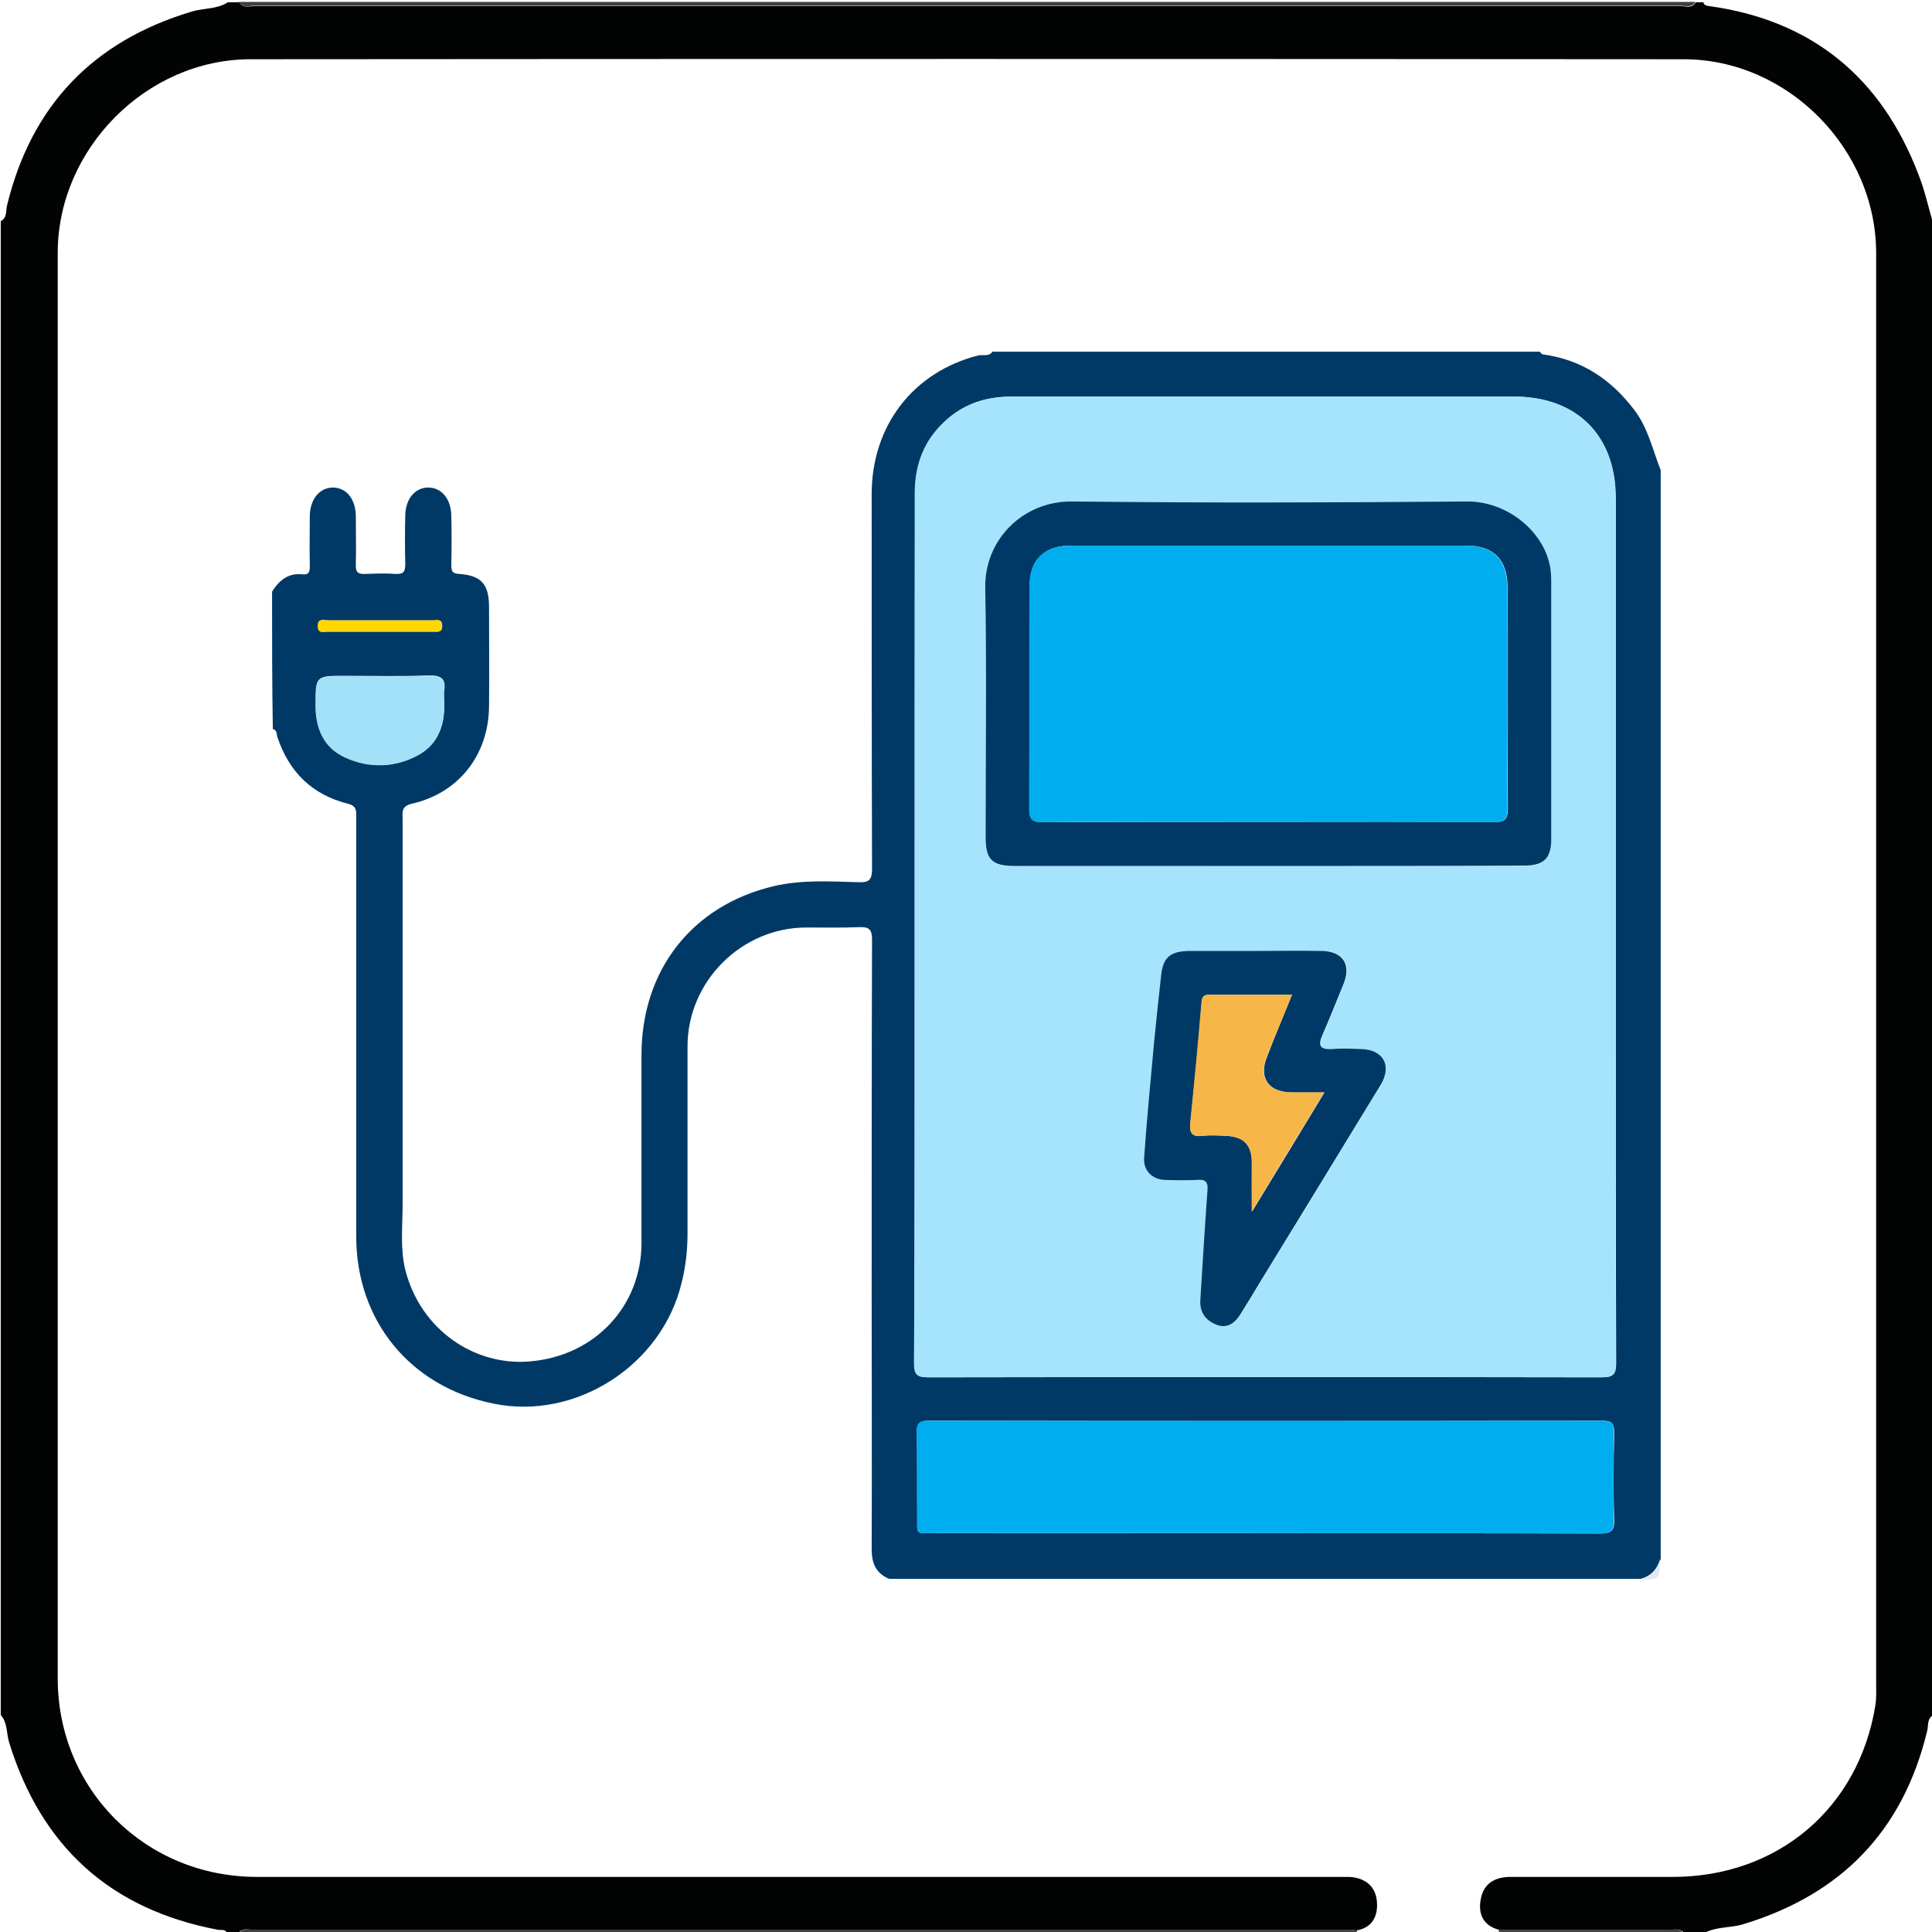
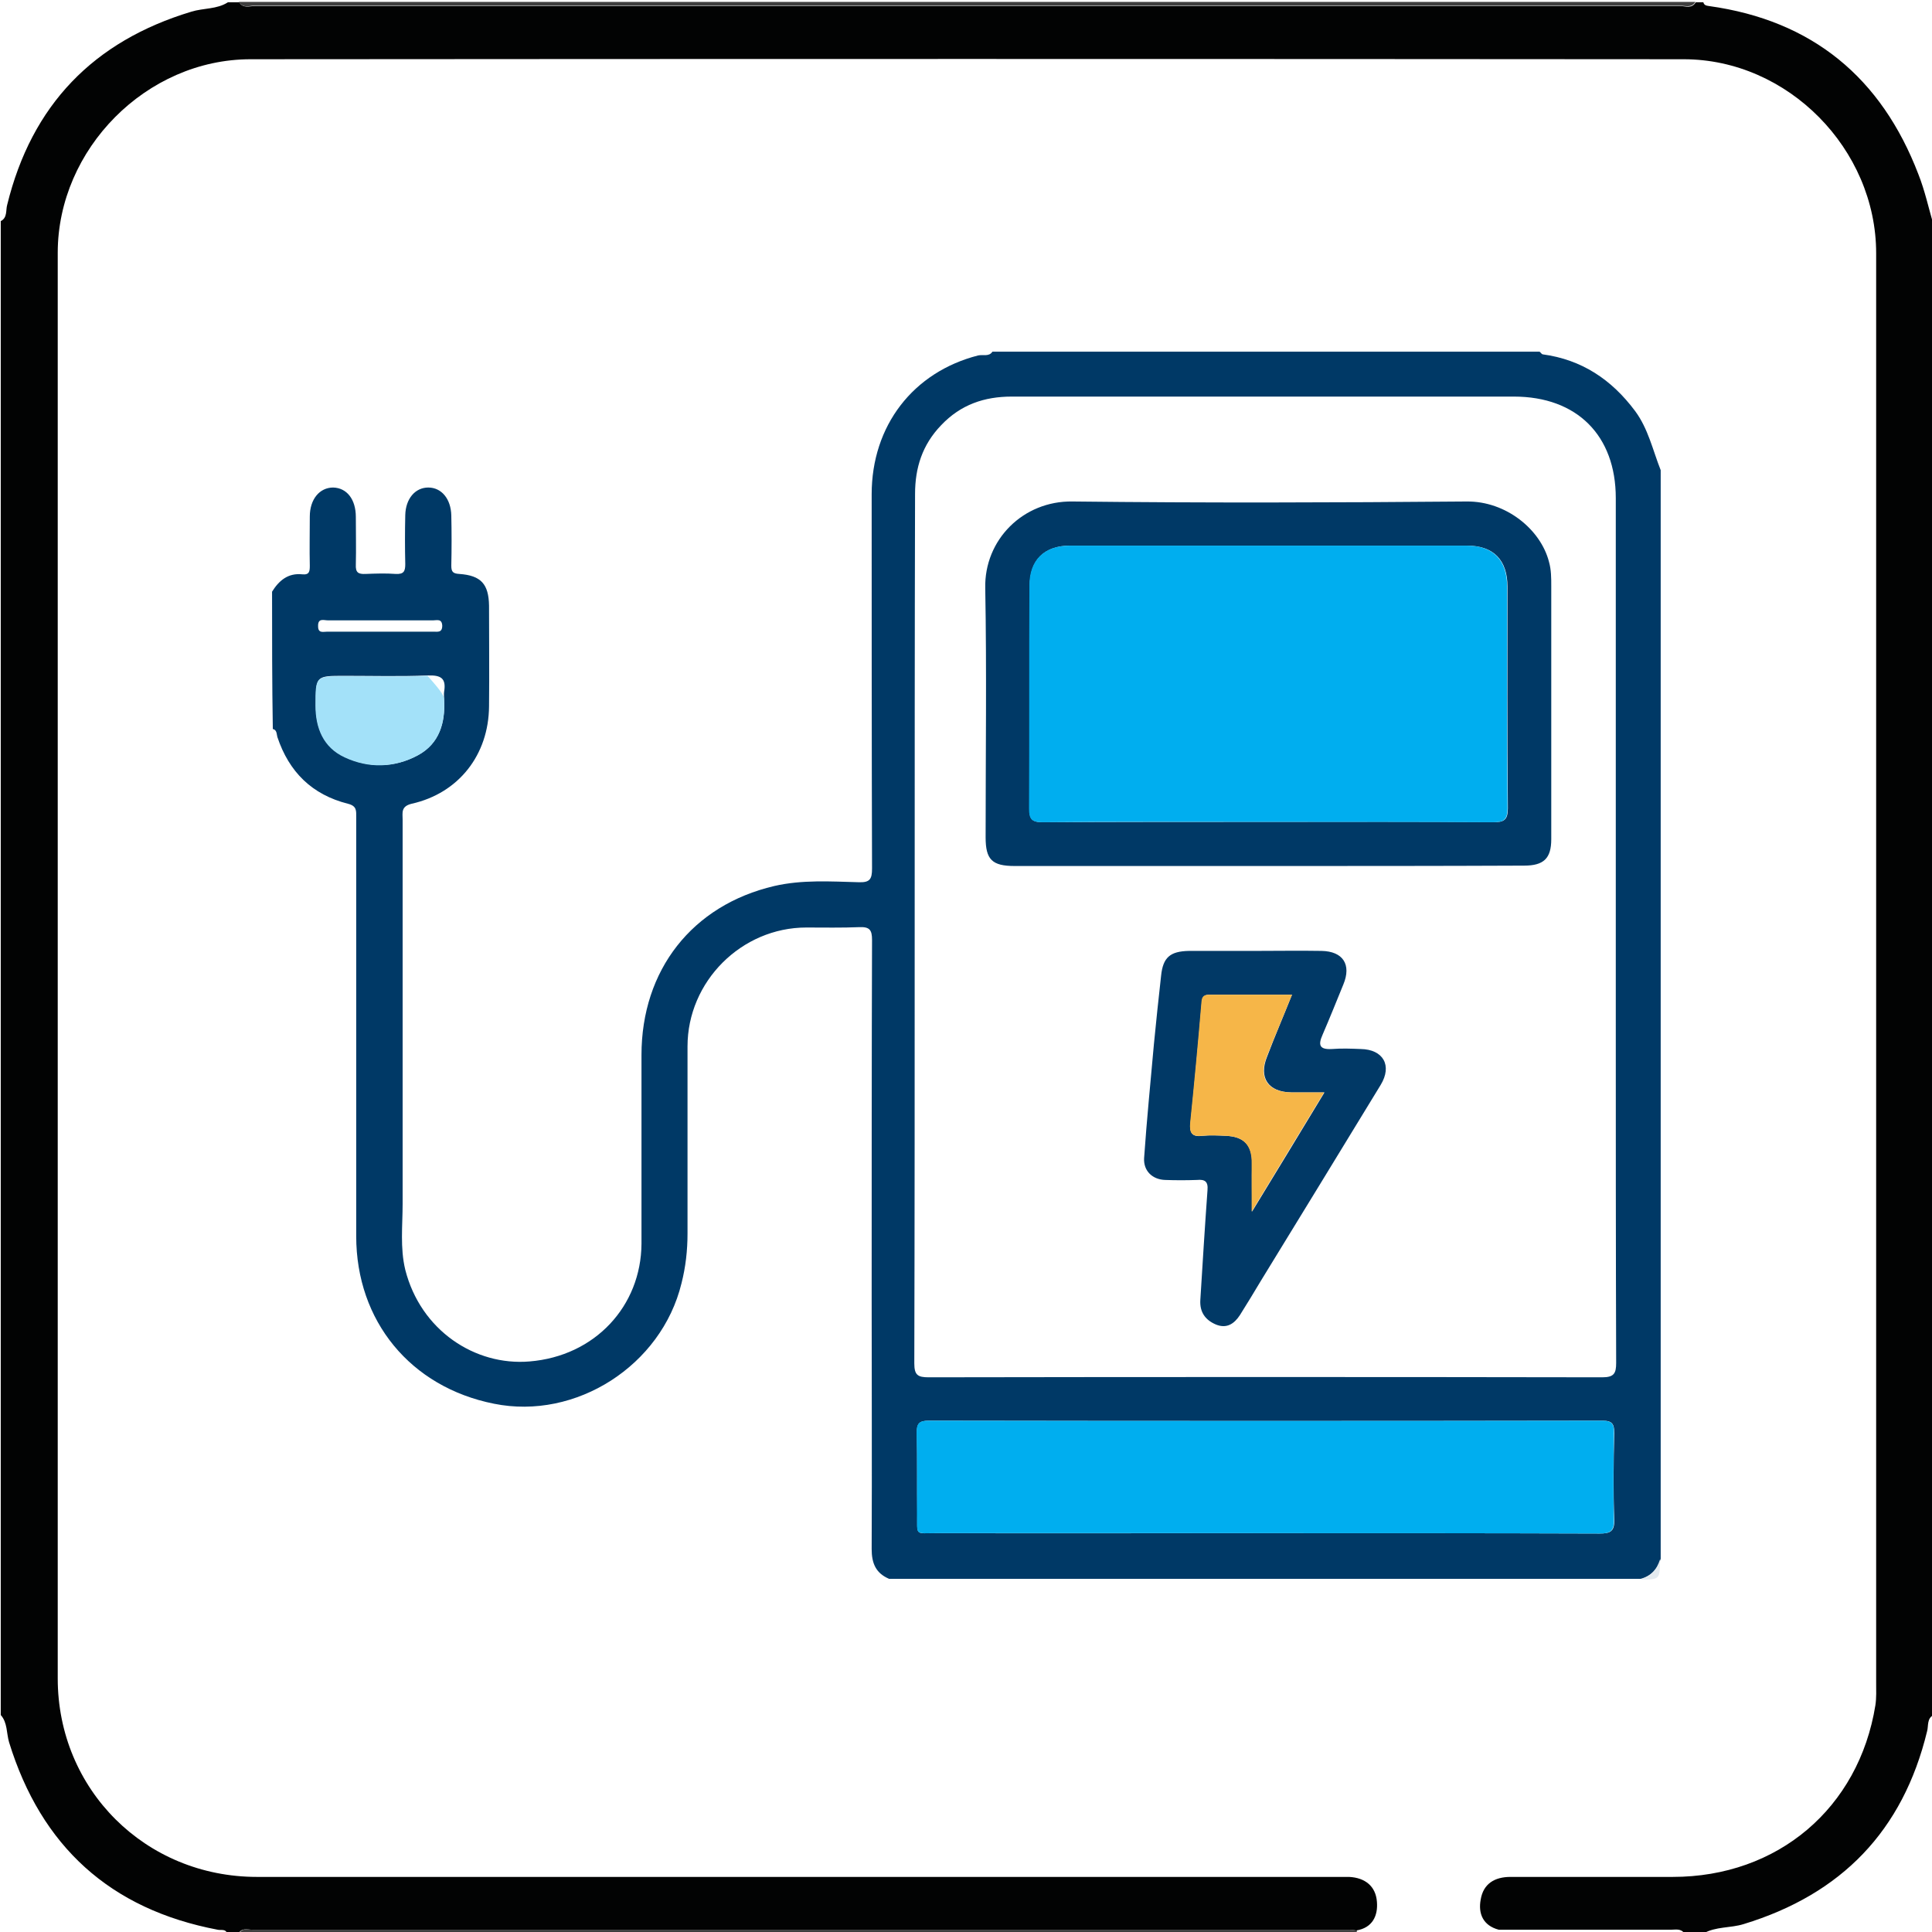
<svg xmlns="http://www.w3.org/2000/svg" version="1.1" id="Calque_1" x="0px" y="0px" viewBox="0 0 512 512" style="enable-background:new 0 0 512 512;" xml:space="preserve">
  <style type="text/css">
	.st0{fill:#020303;}
	.st1{fill:#3F3F3F;}
	.st2{fill:#414142;}
	.st3{fill:#003966;}
	.st4{fill:#E3EAEF;}
	.st5{fill:#A5E4FC;}
	.st6{fill:#00AEEF;}
	.st7{fill:#A3E1F9;}
	.st8{fill:#FED800;}
	.st9{fill:#013966;}
	.st10{fill:#F6B648;}
</style>
  <g>
    <path class="st0" d="M397.2,511.4c-4.2-1.1-5.5-4.3-4.8-8c0.7-4.2,3.7-6,7.9-6c14.3,0,28.7,0,43,0c27.8,0,49.3-18.2,53.7-45.5   c0.3-2,0.2-4,0.2-6c0-126.3,0-252.5,0-378.8c0-27.6-23.4-51.4-51-51.4c-126.6-0.1-253.2-0.1-379.8,0c-27.6,0-51.1,23.8-51.1,51.3   c0,125.9,0,251.9,0,377.8c0,29.4,23.2,52.6,52.8,52.6c95,0,189.9,0,284.9,0c1.5,0,3,0,4.5,0c4.3,0.2,7.1,2.5,7.4,6.6   c0.3,3.6-1.1,6.9-5.5,7.6c-0.7-0.1-1.3-0.2-2-0.2c-96.9,0-193.8,0-290.6,0c-1.2,0-2.7-0.6-3.6,1c-1,0-2,0-3,0   c-0.4-1.3-1.6-0.8-2.5-1c-28.5-5.4-46.8-22.1-55.3-49.7c-0.7-2.4-0.4-5.2-2.2-7.2c0-132,0-263.9,0-395.9c1.8-0.9,1.3-2.9,1.7-4.3   C8.4,27.8,24.8,10.9,50.7,3.1c3.2-1,6.8-0.6,9.7-2.5c1,0,2,0,3,0c1,1.7,2.7,1,4.1,1c125.9,0,251.9,0,377.8,0c1.4,0,3,0.8,4.1-1   c0.7,0,1.3,0,2,0c0.2,0.8,0.8,0.9,1.5,1c27.4,3.8,45.7,19,55.5,44.6c1.7,4.3,2.7,8.9,4,13.4c0,131.6,0,263.3,0,394.9   c-1.8,0.9-1.3,2.9-1.7,4.3c-6.4,26.4-22.7,43.2-48.6,51.1c-3.5,1.1-7.4,0.6-10.7,2.5c-1.7,0-3.3,0-5,0c-0.9-1.4-2.4-1-3.6-1   C427.5,511.4,412.3,511.4,397.2,511.4z" />
    <path class="st1" d="M449.3,0.5c-1,1.7-2.7,1-4.1,1c-125.9,0-251.9,0-377.8,0c-1.4,0-3,0.8-4.1-1C192,0.5,320.6,0.5,449.3,0.5z" />
    <path class="st1" d="M63.4,512.4c0.8-1.6,2.3-1,3.6-1c96.9,0,193.8,0,290.6,0c0.7,0,1.3,0.1,2,0.2c0,0.3-0.1,0.6-0.3,0.8   C260.6,512.4,162,512.4,63.4,512.4z" />
-     <path class="st2" d="M397.2,511.4c15.1,0,30.3,0,45.4,0c1.3,0,2.7-0.4,3.6,1c-16.3,0-32.7,0-49,0   C397.2,512.1,397.2,511.8,397.2,511.4z" />
  </g>
  <g>
    <path class="st3" d="M72.1,156.8c1.8-2.9,4.2-5,8-4.6c1.9,0.2,2-0.8,2-2.3c-0.1-4.3,0-8.6,0-13c0-4.6,2.6-7.7,6.2-7.7   c3.6,0.1,6,3.1,6,7.8c0,4.2,0.1,8.4,0,12.6c-0.1,2.1,0.6,2.6,2.6,2.5c2.7-0.1,5.3-0.2,8,0c2.1,0.1,2.5-0.7,2.5-2.6   c-0.1-4.3-0.1-8.6,0-13c0.1-4.3,2.6-7.3,6.1-7.3c3.5,0,6,3,6.1,7.4c0.1,4.4,0.1,8.9,0,13.3c0,1.6,0.4,2.1,2.1,2.2   c5.8,0.4,7.8,2.7,7.9,8.4c0,8.9,0.1,17.8,0,26.7c-0.1,12.8-8,23-20.5,25.8c-2.9,0.7-2.4,2.4-2.4,4.2c0,33.9,0,67.9,0,101.8   c0,5.8-0.7,11.7,0.7,17.5c4.1,16.1,18.5,25.5,32.9,24.3c17.4-1.4,29.6-14.7,29.7-31.2c0-16.7,0-33.3,0-50   c0-22.5,13.4-39.7,35.2-44.8c7.4-1.7,14.9-1.2,22.4-1c2.9,0.1,3.5-0.8,3.5-3.6c-0.1-33.1-0.1-66.1-0.1-99.2   c0-18.2,11-32.4,28.2-36.8c1.3-0.3,2.9,0.4,3.8-1c48.3,0,96.7,0,145,0c0.3,0.2,0.5,0.6,0.8,0.7c10.4,1.4,18.3,6.7,24.5,15   c3.5,4.7,4.7,10.4,6.8,15.7c0,96.2,0,192.3,0,288.5c-0.8,2.7-2.6,4.6-5.3,5.3c-66.4,0-132.8,0-199.2,0c-3.5-1.5-4.6-4.1-4.6-7.9   c0.1-22.1,0-44.2,0-66.4c0-31.7,0-63.3,0.1-95c0-2.6-0.6-3.5-3.3-3.4c-4.7,0.2-9.4,0.1-14.1,0.1c-17.2,0-31.5,14.3-31.5,31.5   c0,16.5,0,33.1,0,49.6c0,4.5-0.5,8.9-1.6,13.2c-5.3,21.8-28,36.3-49.7,31.9c-22.1-4.4-36.5-21.9-36.5-44.4c0-19.2,0-38.4,0-57.6   c0-17.8,0-35.6,0-53.4c0-1.7,0.2-3-2.2-3.6c-9.5-2.4-15.6-8.4-18.7-17.7c-0.2-0.7-0.1-1.9-1.2-2.1C72.1,181.2,72.1,169,72.1,156.8z    M242.4,245.7c0,38.5,0,77.1-0.1,115.6c0,3.1,0.9,3.7,3.8,3.7c59.5-0.1,119-0.1,178.5,0c3.1,0,3.7-1,3.7-3.8   c-0.1-30.6-0.1-61.3-0.1-91.9c0-45.8,0-91.6,0-137.3c0-16.6-10.3-26.9-27-26.9c-44.4,0-88.8,0-133.1,0c-7.2,0-13.5,2.1-18.7,7.6   c-5,5.2-6.9,11.3-6.9,18.2C242.4,169.2,242.4,207.4,242.4,245.7z M335.4,406.3c29.5,0,59,0,88.5,0.1c2.8,0,4-0.5,3.9-3.7   c-0.3-7.6-0.2-15.3,0-22.9c0-2.4-0.5-3.3-3.1-3.3c-59.5,0.1-119,0.1-178.6,0c-2.6,0-3.2,0.9-3.1,3.3c0.1,7.1,0,14.2,0.1,21.4   c0,5.9-0.7,5.1,5,5.1C277.1,406.4,306.3,406.3,335.4,406.3z M117.7,185.6c0-1-0.1-1.6,0-2.3c0.6-3.6-0.9-4.4-4.3-4.3   c-7.4,0.3-14.7,0.1-22.1,0.1c-7.6,0-7.6,0-7.6,7.8c0,6,2.1,11.1,7.7,13.7c6.4,3,13.2,2.9,19.4-0.5C116.5,197,118,191.4,117.7,185.6   z M101,164.4c-4.7,0-9.4,0-14.1,0c-1.1,0-2.7-0.7-2.6,1.6c0,1.9,1.4,1.4,2.4,1.4c9.4,0,18.8,0,28.2,0c1.1,0,2.3,0.3,2.3-1.6   c-0.1-1.9-1.4-1.4-2.4-1.4C110.1,164.4,105.6,164.4,101,164.4z" />
    <path class="st4" d="M434.6,418.6c2.8-0.8,4.5-2.6,5.3-5.3C439.9,418.6,439.9,418.6,434.6,418.6z" />
-     <path class="st5" d="M242.4,245.7c0-38.3,0-76.6,0-114.8c0-6.9,1.9-13.1,6.9-18.2c5.2-5.4,11.6-7.5,18.7-7.6c44.4,0,88.8,0,133.1,0   c16.7,0,27,10.2,27,26.9c0,45.8,0,91.6,0,137.3c0,30.6,0,61.3,0.1,91.9c0,2.8-0.5,3.8-3.7,3.8c-59.5-0.1-119-0.1-178.5,0   c-2.9,0-3.8-0.6-3.8-3.7C242.5,322.8,242.4,284.2,242.4,245.7z M336,229.5c22.6,0,45.3,0,67.9,0c5.2,0,7.2-2,7.2-7   c0-22.4,0-44.8,0-67.1c0-2.1,0-4.3-0.6-6.4c-2.2-8.6-11.4-16.1-21.8-16c-34.8,0.3-69.7,0.4-104.5,0c-13-0.2-23.4,10.1-23.1,23   c0.5,22,0.1,44,0.1,66c0,5.9,1.7,7.6,7.7,7.6C291.3,229.5,313.7,229.5,336,229.5z M332.7,252c-5.8,0-11.7,0-17.5,0   c-5,0-6.9,1.7-7.4,6.6c-0.7,6-1.3,12-1.9,18.1c-0.9,10.1-1.8,20.1-2.6,30.2c-0.2,3.4,2.2,5.7,5.6,5.8c2.8,0.1,5.6,0.1,8.4,0   c2.1-0.1,2.9,0.5,2.8,2.7c-0.7,9.7-1.3,19.4-1.9,29.1c-0.2,3.2,1.2,5.3,4.1,6.5c2.9,1.2,4.9-0.2,6.4-2.5c1.9-3,3.7-6,5.5-9   c10.6-17.3,21.3-34.7,31.8-52c3.1-5.1,0.6-9.3-5.3-9.5c-2.5-0.1-5.1-0.2-7.6,0c-3.3,0.2-3.7-1.1-2.5-3.8c1.9-4.4,3.7-8.8,5.5-13.3   c2.2-5.3,0-8.8-5.8-8.9C344.4,252,338.6,252,332.7,252z" />
    <path class="st6" d="M335.4,406.3c-29.1,0-58.2,0-87.4,0c-5.7,0-4.9,0.7-5-5.1c0-7.1,0.1-14.2-0.1-21.4c0-2.4,0.5-3.3,3.1-3.3   c59.5,0.1,119,0.1,178.6,0c2.6,0,3.2,0.9,3.1,3.3c-0.1,7.6-0.2,15.3,0,22.9c0.1,3.2-1.1,3.7-3.9,3.7   C394.4,406.3,364.9,406.3,335.4,406.3z" />
-     <path class="st7" d="M117.7,185.6c0.3,5.9-1.2,11.5-7,14.6c-6.2,3.3-13,3.5-19.4,0.5c-5.6-2.6-7.7-7.7-7.7-13.7   c0-7.8,0-7.8,7.6-7.8c7.4,0,14.8,0.2,22.1-0.1c3.4-0.1,5,0.7,4.3,4.3C117.6,183.9,117.7,184.6,117.7,185.6z" />
-     <path class="st8" d="M101,164.4c4.6,0,9.1,0,13.7,0c1,0,2.4-0.5,2.4,1.4c0.1,1.9-1.2,1.6-2.3,1.6c-9.4,0-18.8,0-28.2,0   c-1,0-2.4,0.5-2.4-1.4c-0.1-2.2,1.6-1.6,2.6-1.6C91.6,164.4,96.3,164.4,101,164.4z" />
+     <path class="st7" d="M117.7,185.6c0.3,5.9-1.2,11.5-7,14.6c-6.2,3.3-13,3.5-19.4,0.5c-5.6-2.6-7.7-7.7-7.7-13.7   c0-7.8,0-7.8,7.6-7.8c7.4,0,14.8,0.2,22.1-0.1C117.6,183.9,117.7,184.6,117.7,185.6z" />
    <path class="st3" d="M336,229.5c-22.4,0-44.8,0-67.1,0c-6,0-7.7-1.7-7.7-7.6c0-22,0.3-44-0.1-66c-0.3-12.9,10.1-23.2,23.1-23   c34.8,0.4,69.7,0.3,104.5,0c10.4-0.1,19.6,7.4,21.8,16c0.6,2.1,0.6,4.3,0.6,6.4c0,22.4,0,44.8,0,67.1c0,5.1-2,7-7.2,7   C381.3,229.5,358.7,229.5,336,229.5z M336.2,217.8c19.8,0,39.7-0.1,59.5,0.1c2.8,0,3.9-0.5,3.9-3.7c-0.2-19.6-0.1-39.1-0.1-58.7   c0-7.1-3.7-10.9-10.7-10.9c-35.1,0-70.2,0-105.2,0c-6.8,0-10.7,3.8-10.7,10.6c0,19.7,0,39.4-0.1,59.1c0,2.8,0.7,3.6,3.6,3.6   C296.3,217.8,316.2,217.8,336.2,217.8z" />
    <path class="st9" d="M332.7,252c5.8,0,11.7-0.1,17.5,0c5.7,0.1,8,3.6,5.8,8.9c-1.8,4.4-3.6,8.9-5.5,13.3c-1.2,2.7-0.9,4,2.5,3.8   c2.5-0.2,5.1-0.1,7.6,0c6,0.1,8.4,4.4,5.3,9.5c-10.6,17.4-21.2,34.7-31.8,52c-1.8,3-3.6,6-5.5,9c-1.5,2.3-3.5,3.7-6.4,2.5   c-2.8-1.2-4.3-3.3-4.1-6.5c0.6-9.7,1.2-19.4,1.9-29.1c0.2-2.3-0.7-2.9-2.8-2.7c-2.8,0.1-5.6,0.1-8.4,0c-3.4-0.1-5.8-2.4-5.6-5.8   c0.7-10.1,1.7-20.1,2.6-30.2c0.6-6,1.2-12,1.9-18.1c0.5-4.9,2.4-6.5,7.4-6.6C321,252,326.9,252,332.7,252z M342.4,263.6   c-7.5,0-14.6,0-21.7,0c-1.3,0-2,0.3-2.2,1.9c-0.9,10.7-1.9,21.4-3,32.1c-0.3,2.5,0.3,3.8,3.2,3.4c2-0.2,4.1-0.1,6.1,0   c4.9,0.2,7.1,2.5,7,7.4c-0.1,4,0,8,0,12.7c6.5-10.7,12.7-20.8,19.2-31.6c-3.4,0-6.1,0-8.8,0c-6.1-0.1-8.7-3.9-6.4-9.5   C337.8,274.7,340.1,269.4,342.4,263.6z" />
    <path class="st6" d="M336.2,217.8c-20,0-39.9-0.1-59.9,0.1c-2.9,0-3.6-0.8-3.6-3.6c0.1-19.7,0-39.4,0.1-59.1   c0-6.8,3.9-10.6,10.7-10.6c35.1,0,70.2,0,105.2,0c7,0,10.7,3.8,10.7,10.9c0,19.6-0.1,39.1,0.1,58.7c0,3.2-1.1,3.7-3.9,3.7   C375.8,217.8,356,217.8,336.2,217.8z" />
    <path class="st10" d="M342.4,263.6c-2.3,5.7-4.6,11.1-6.7,16.4c-2.3,5.7,0.3,9.4,6.4,9.5c2.7,0,5.5,0,8.8,0   c-6.5,10.7-12.7,20.9-19.2,31.6c0-4.7,0-8.7,0-12.7c0.1-4.9-2.1-7.3-7-7.4c-2-0.1-4.1-0.2-6.1,0c-2.9,0.3-3.4-0.9-3.2-3.4   c1.1-10.7,2.1-21.4,3-32.1c0.1-1.6,0.8-1.9,2.2-1.9C327.8,263.6,334.9,263.6,342.4,263.6z" />
  </g>
</svg>